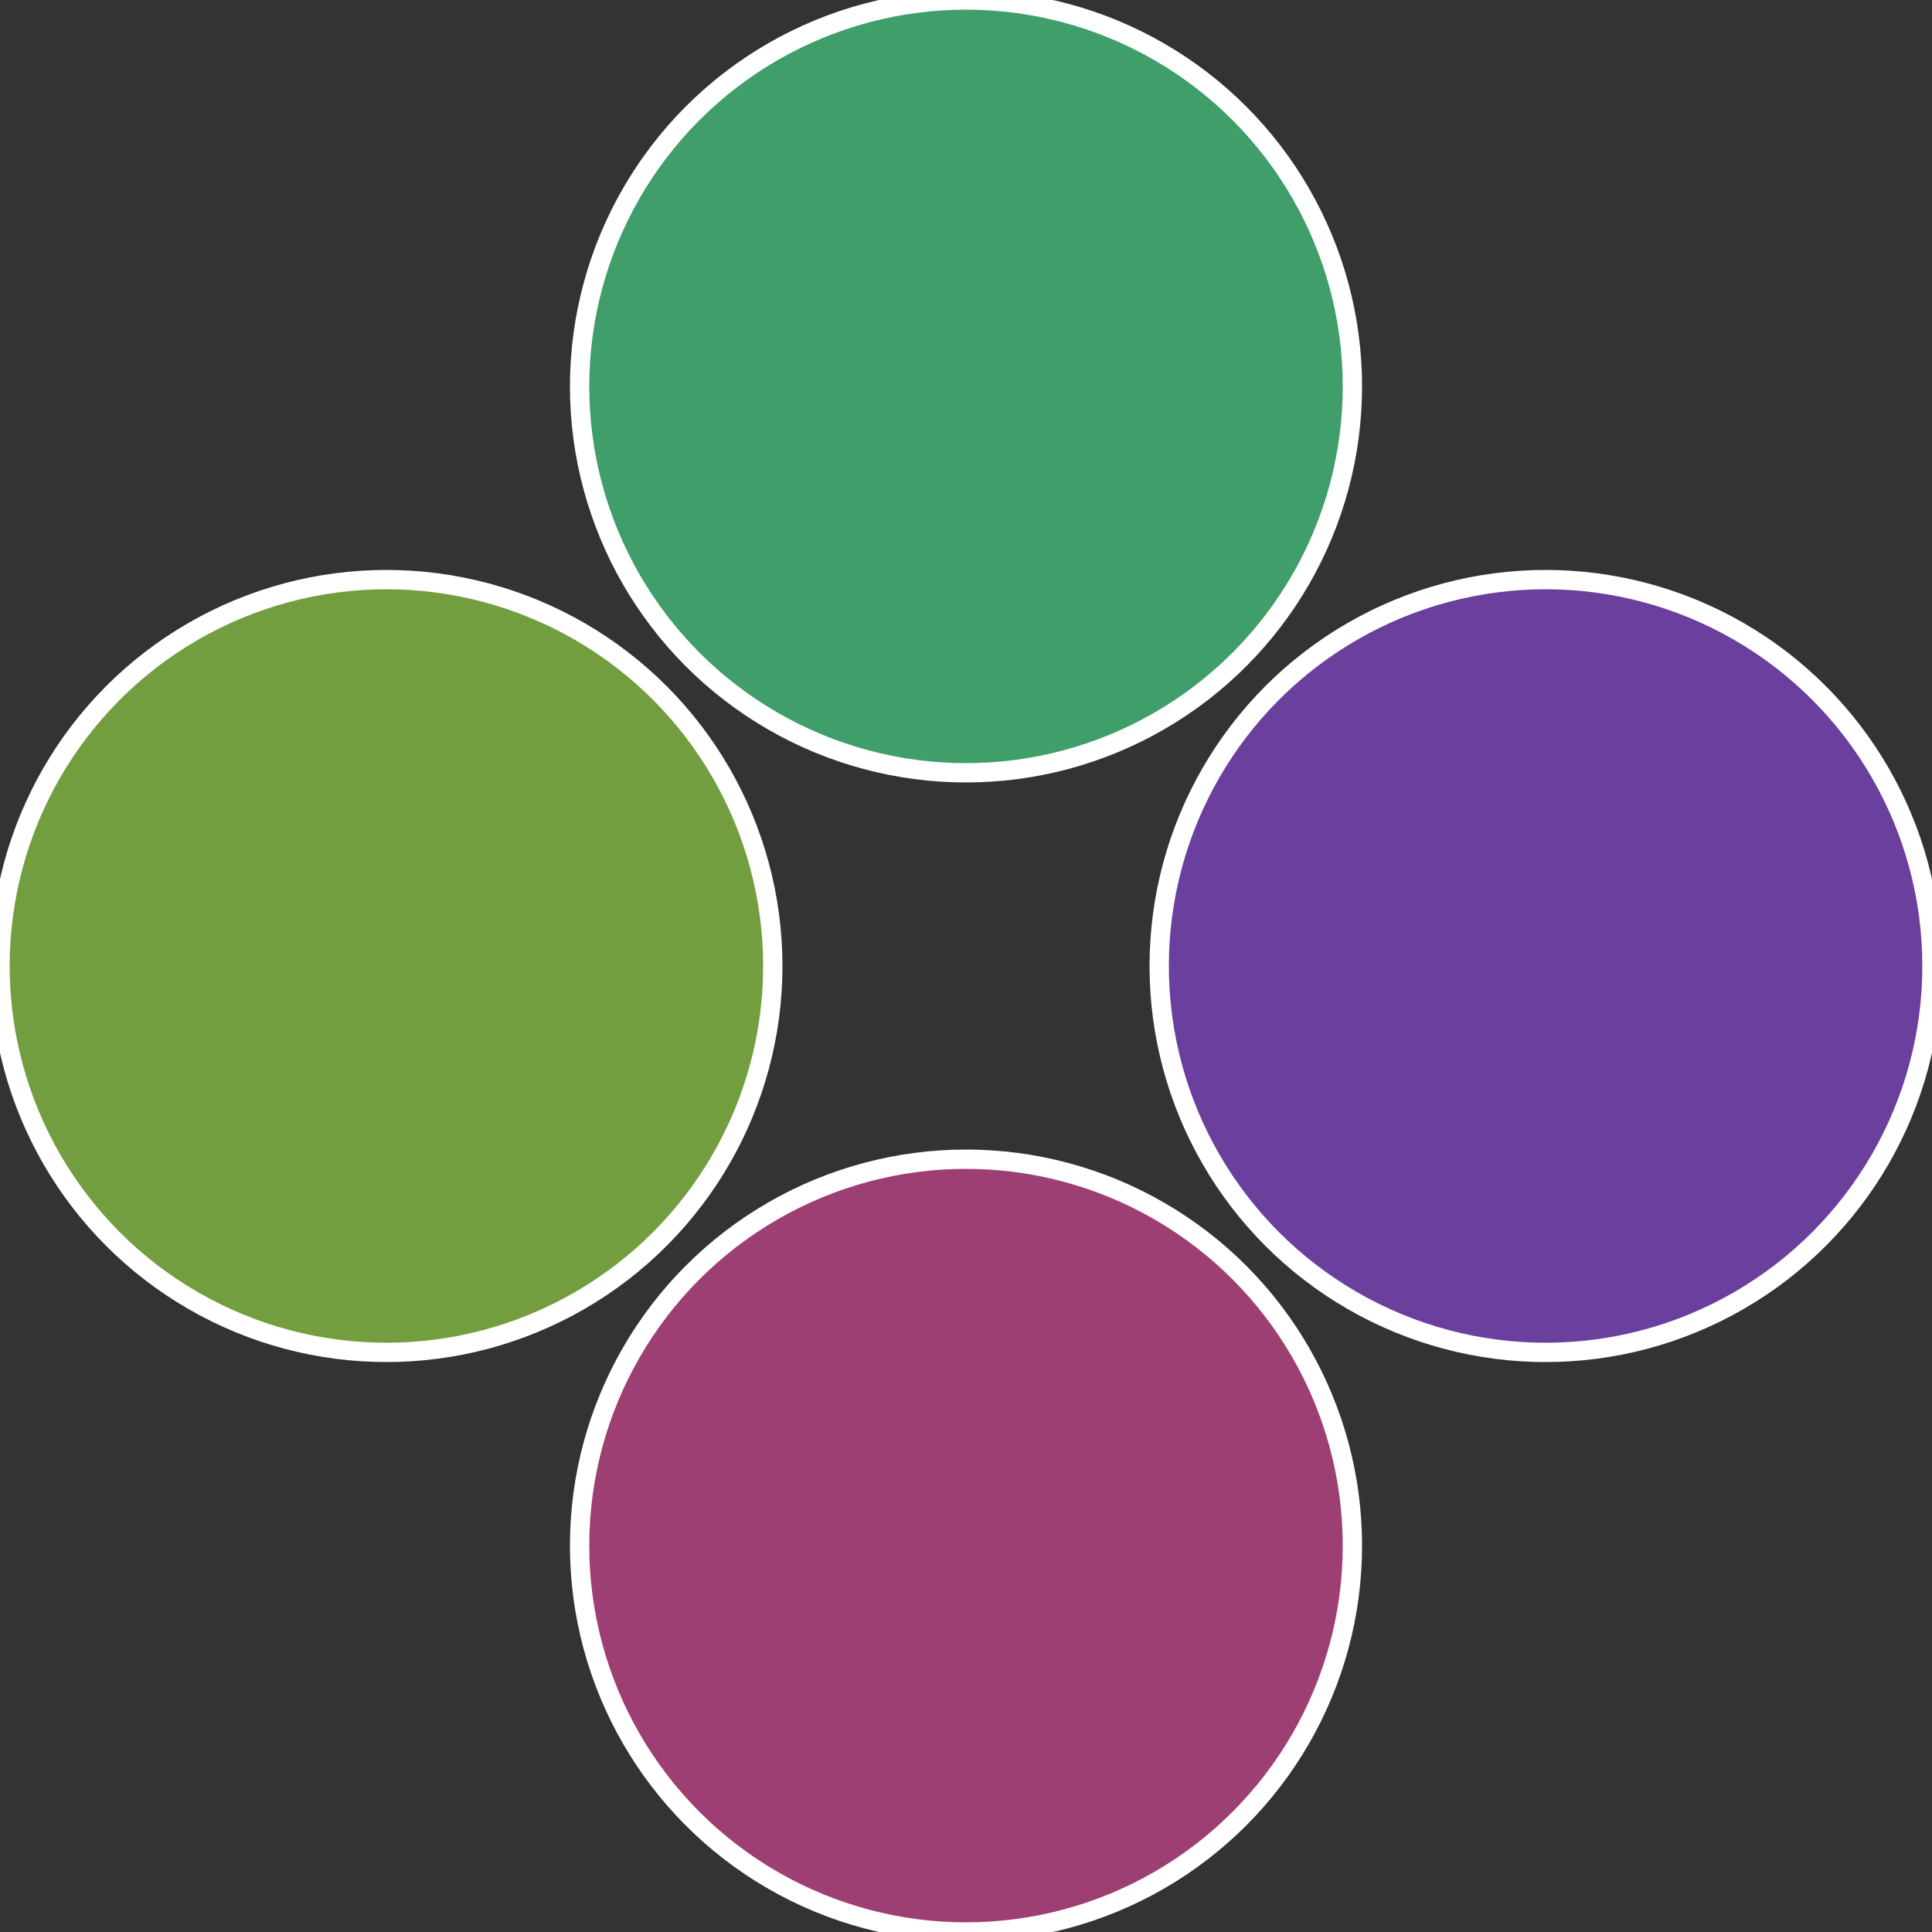
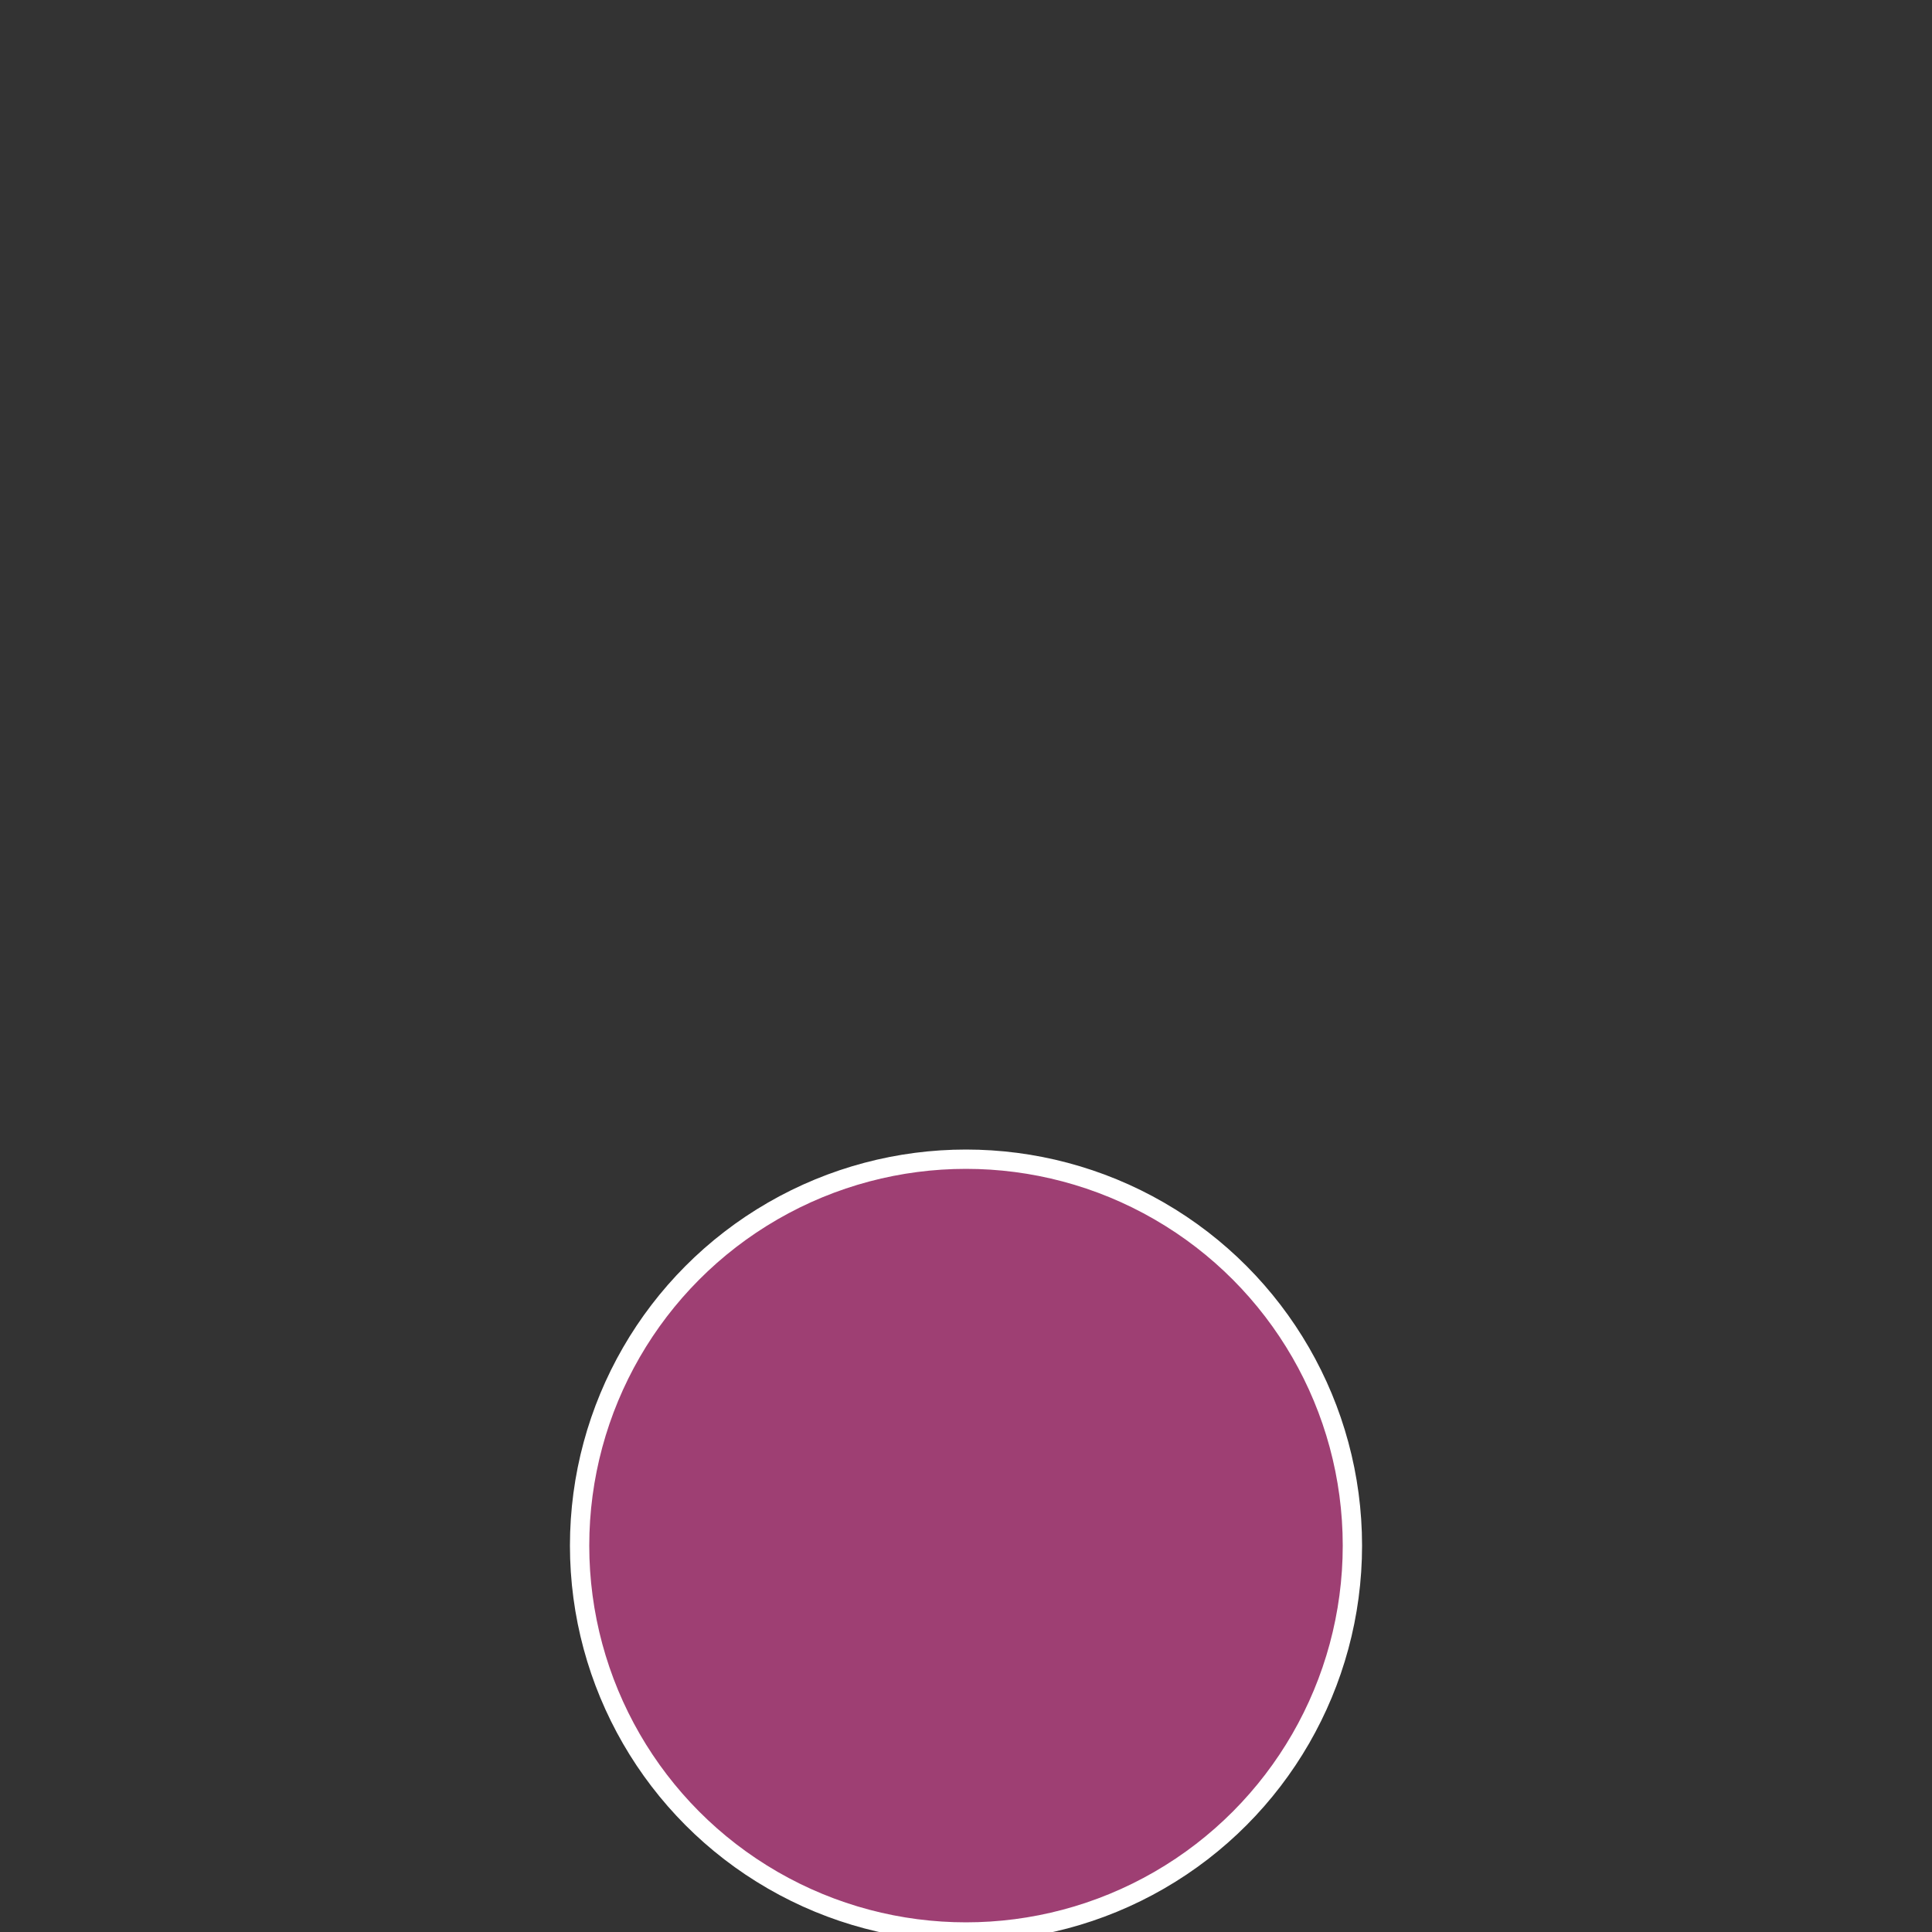
<svg xmlns="http://www.w3.org/2000/svg" width="500" height="500" viewBox="-1 -1 2 2">
  <rect x="-1" y="-1" width="2" height="2" fill="#333333" stroke="none" />
-   <circle cx="0.6" cy="0" r="0.4" fill="#6a3f9e" stroke="#fff" stroke-width="1%" />
  <circle cx="3.6739403974421E-17" cy="0.6" r="0.4" fill="#9e3f73" stroke="#fff" stroke-width="1%" />
-   <circle cx="-0.6" cy="7.3478807948841E-17" r="0.4" fill="#739e3f" stroke="#fff" stroke-width="1%" />
-   <circle cx="-1.1021821192326E-16" cy="-0.6" r="0.4" fill="#3f9e6a" stroke="#fff" stroke-width="1%" />
</svg>